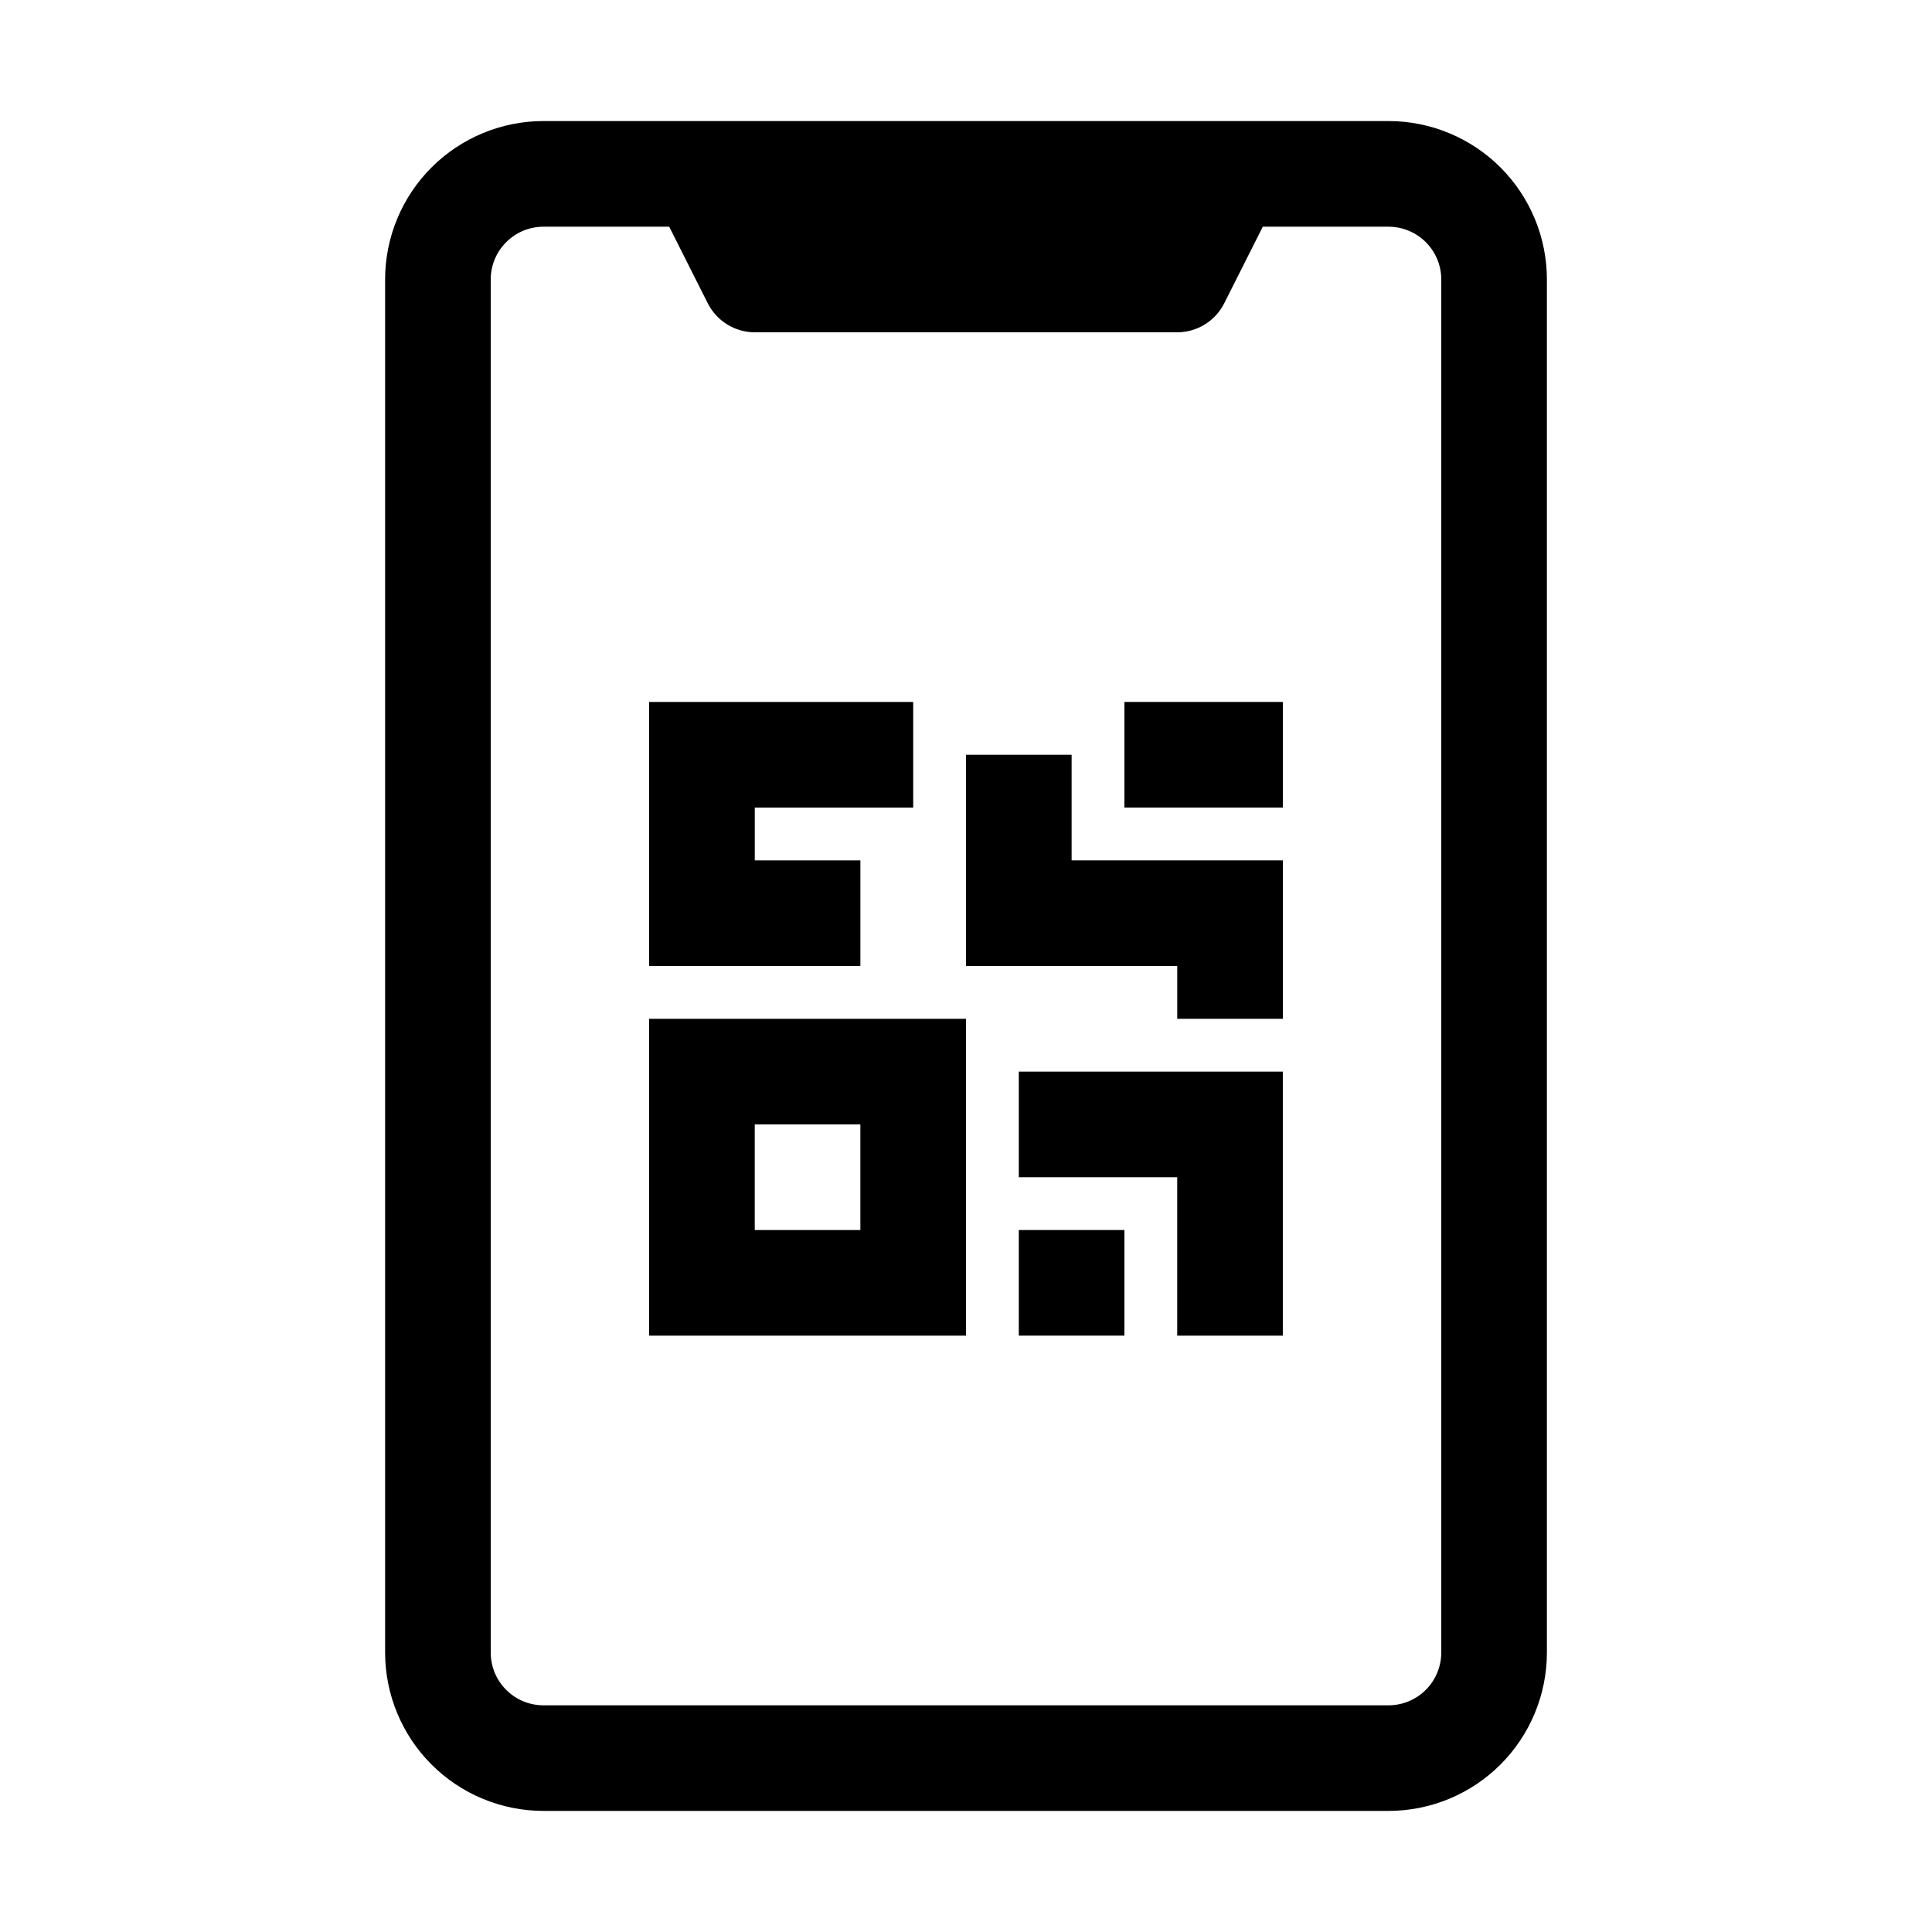
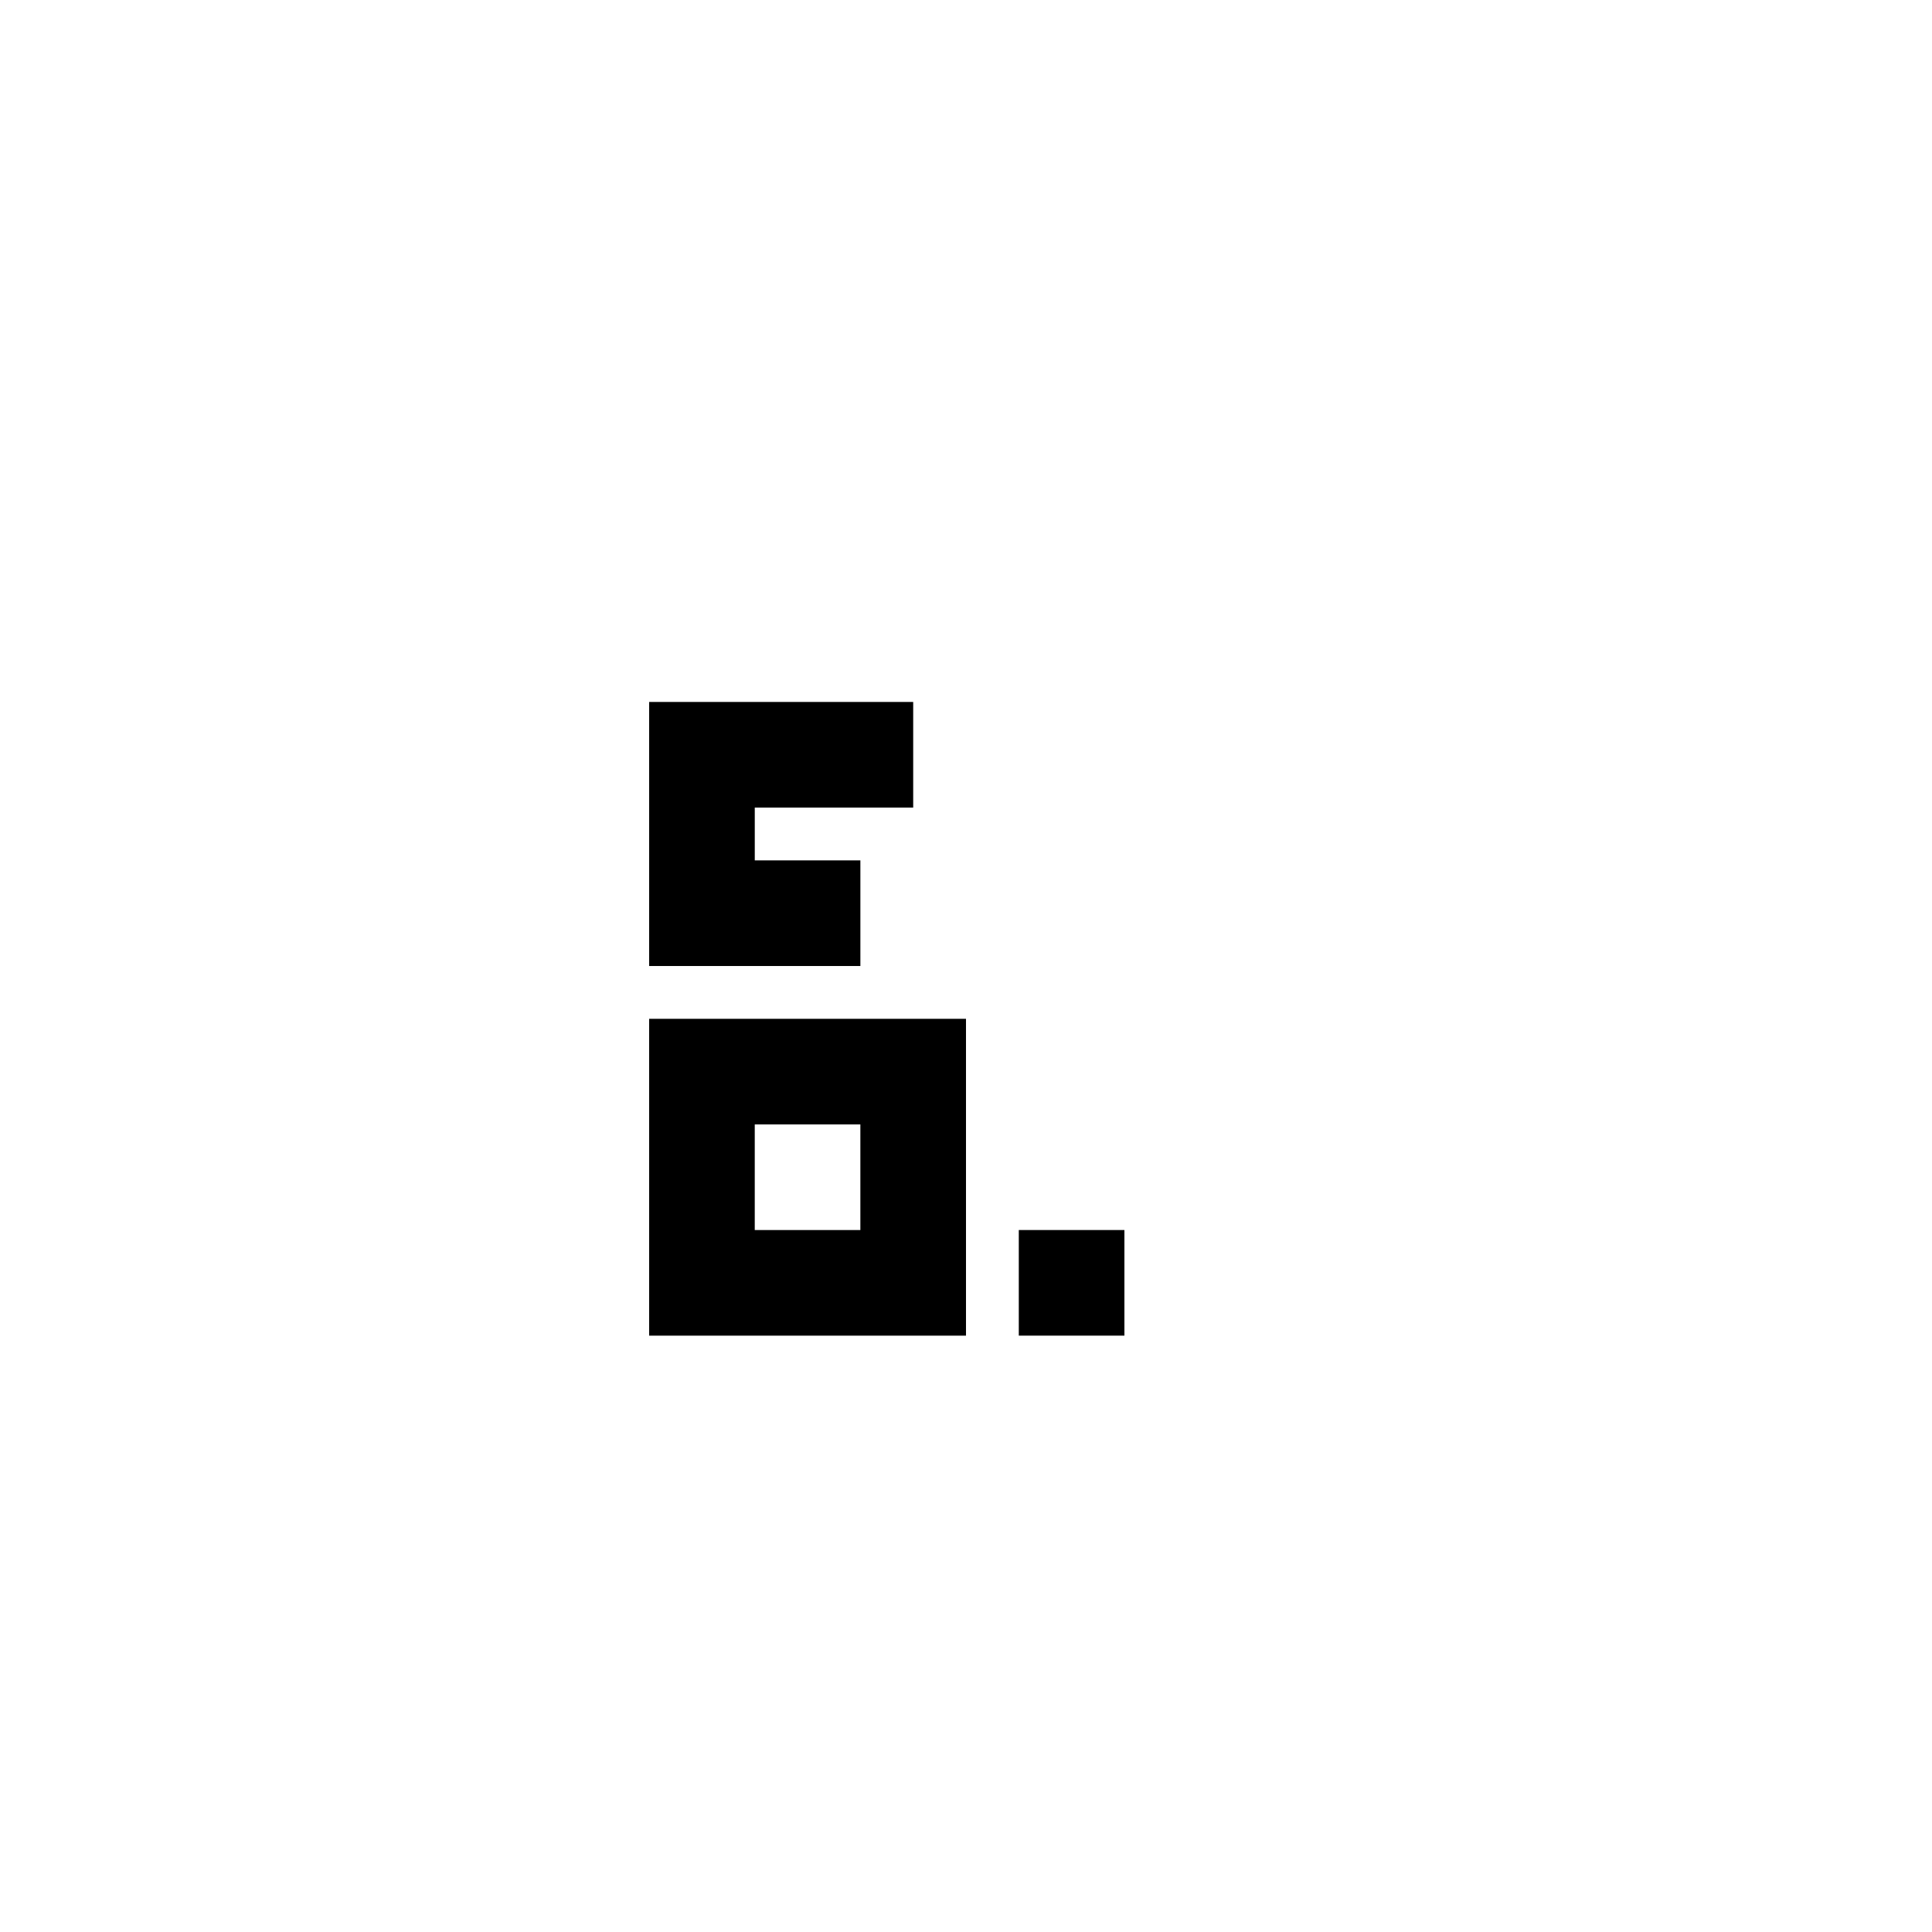
<svg xmlns="http://www.w3.org/2000/svg" fill="#000000" width="800px" height="800px" version="1.1" viewBox="144 144 512 512">
  <g>
-     <path d="m511.96 176.08h-223.92c-11.133 0-21.812 4.426-29.684 12.297-7.875 7.875-12.297 18.555-12.297 29.688v363.86c0 11.137 4.422 21.812 12.297 29.688 7.871 7.875 18.551 12.297 29.684 12.297h223.92c11.133 0 21.812-4.422 29.688-12.297 7.871-7.875 12.297-18.551 12.297-29.688v-363.86c0-11.133-4.426-21.812-12.297-29.688-7.875-7.871-18.555-12.297-29.688-12.297zm13.996 405.85h-0.004c0 3.711-1.473 7.269-4.098 9.895s-6.184 4.102-9.895 4.102h-223.92c-7.727 0-13.992-6.266-13.992-13.996v-363.86c0-7.727 6.266-13.992 13.992-13.992h33.309l10.215 20.293v-0.004c2.375 4.707 7.188 7.684 12.457 7.699h111.96c5.269-0.016 10.086-2.992 12.457-7.699l10.215-20.289h33.309c3.711 0 7.269 1.473 9.895 4.098s4.098 6.184 4.098 9.895z" />
    <path d="m372.01 372.01h-27.988v-13.992h41.984v-27.992h-69.973v69.977h55.977z" />
-     <path d="m413.99 455.98h41.984v41.984h27.988v-69.973h-69.973z" />
-     <path d="m427.99 344.02h-27.988v55.98h55.977v13.992h27.988v-41.984h-55.977z" />
    <path d="m316.03 497.96h83.969v-83.969h-83.969zm27.988-55.98h27.988v27.988l-27.988 0.004z" />
-     <path d="m441.98 330.02h41.984v27.988h-41.984z" />
    <path d="m413.99 469.97h27.988v27.988h-27.988z" />
  </g>
</svg>